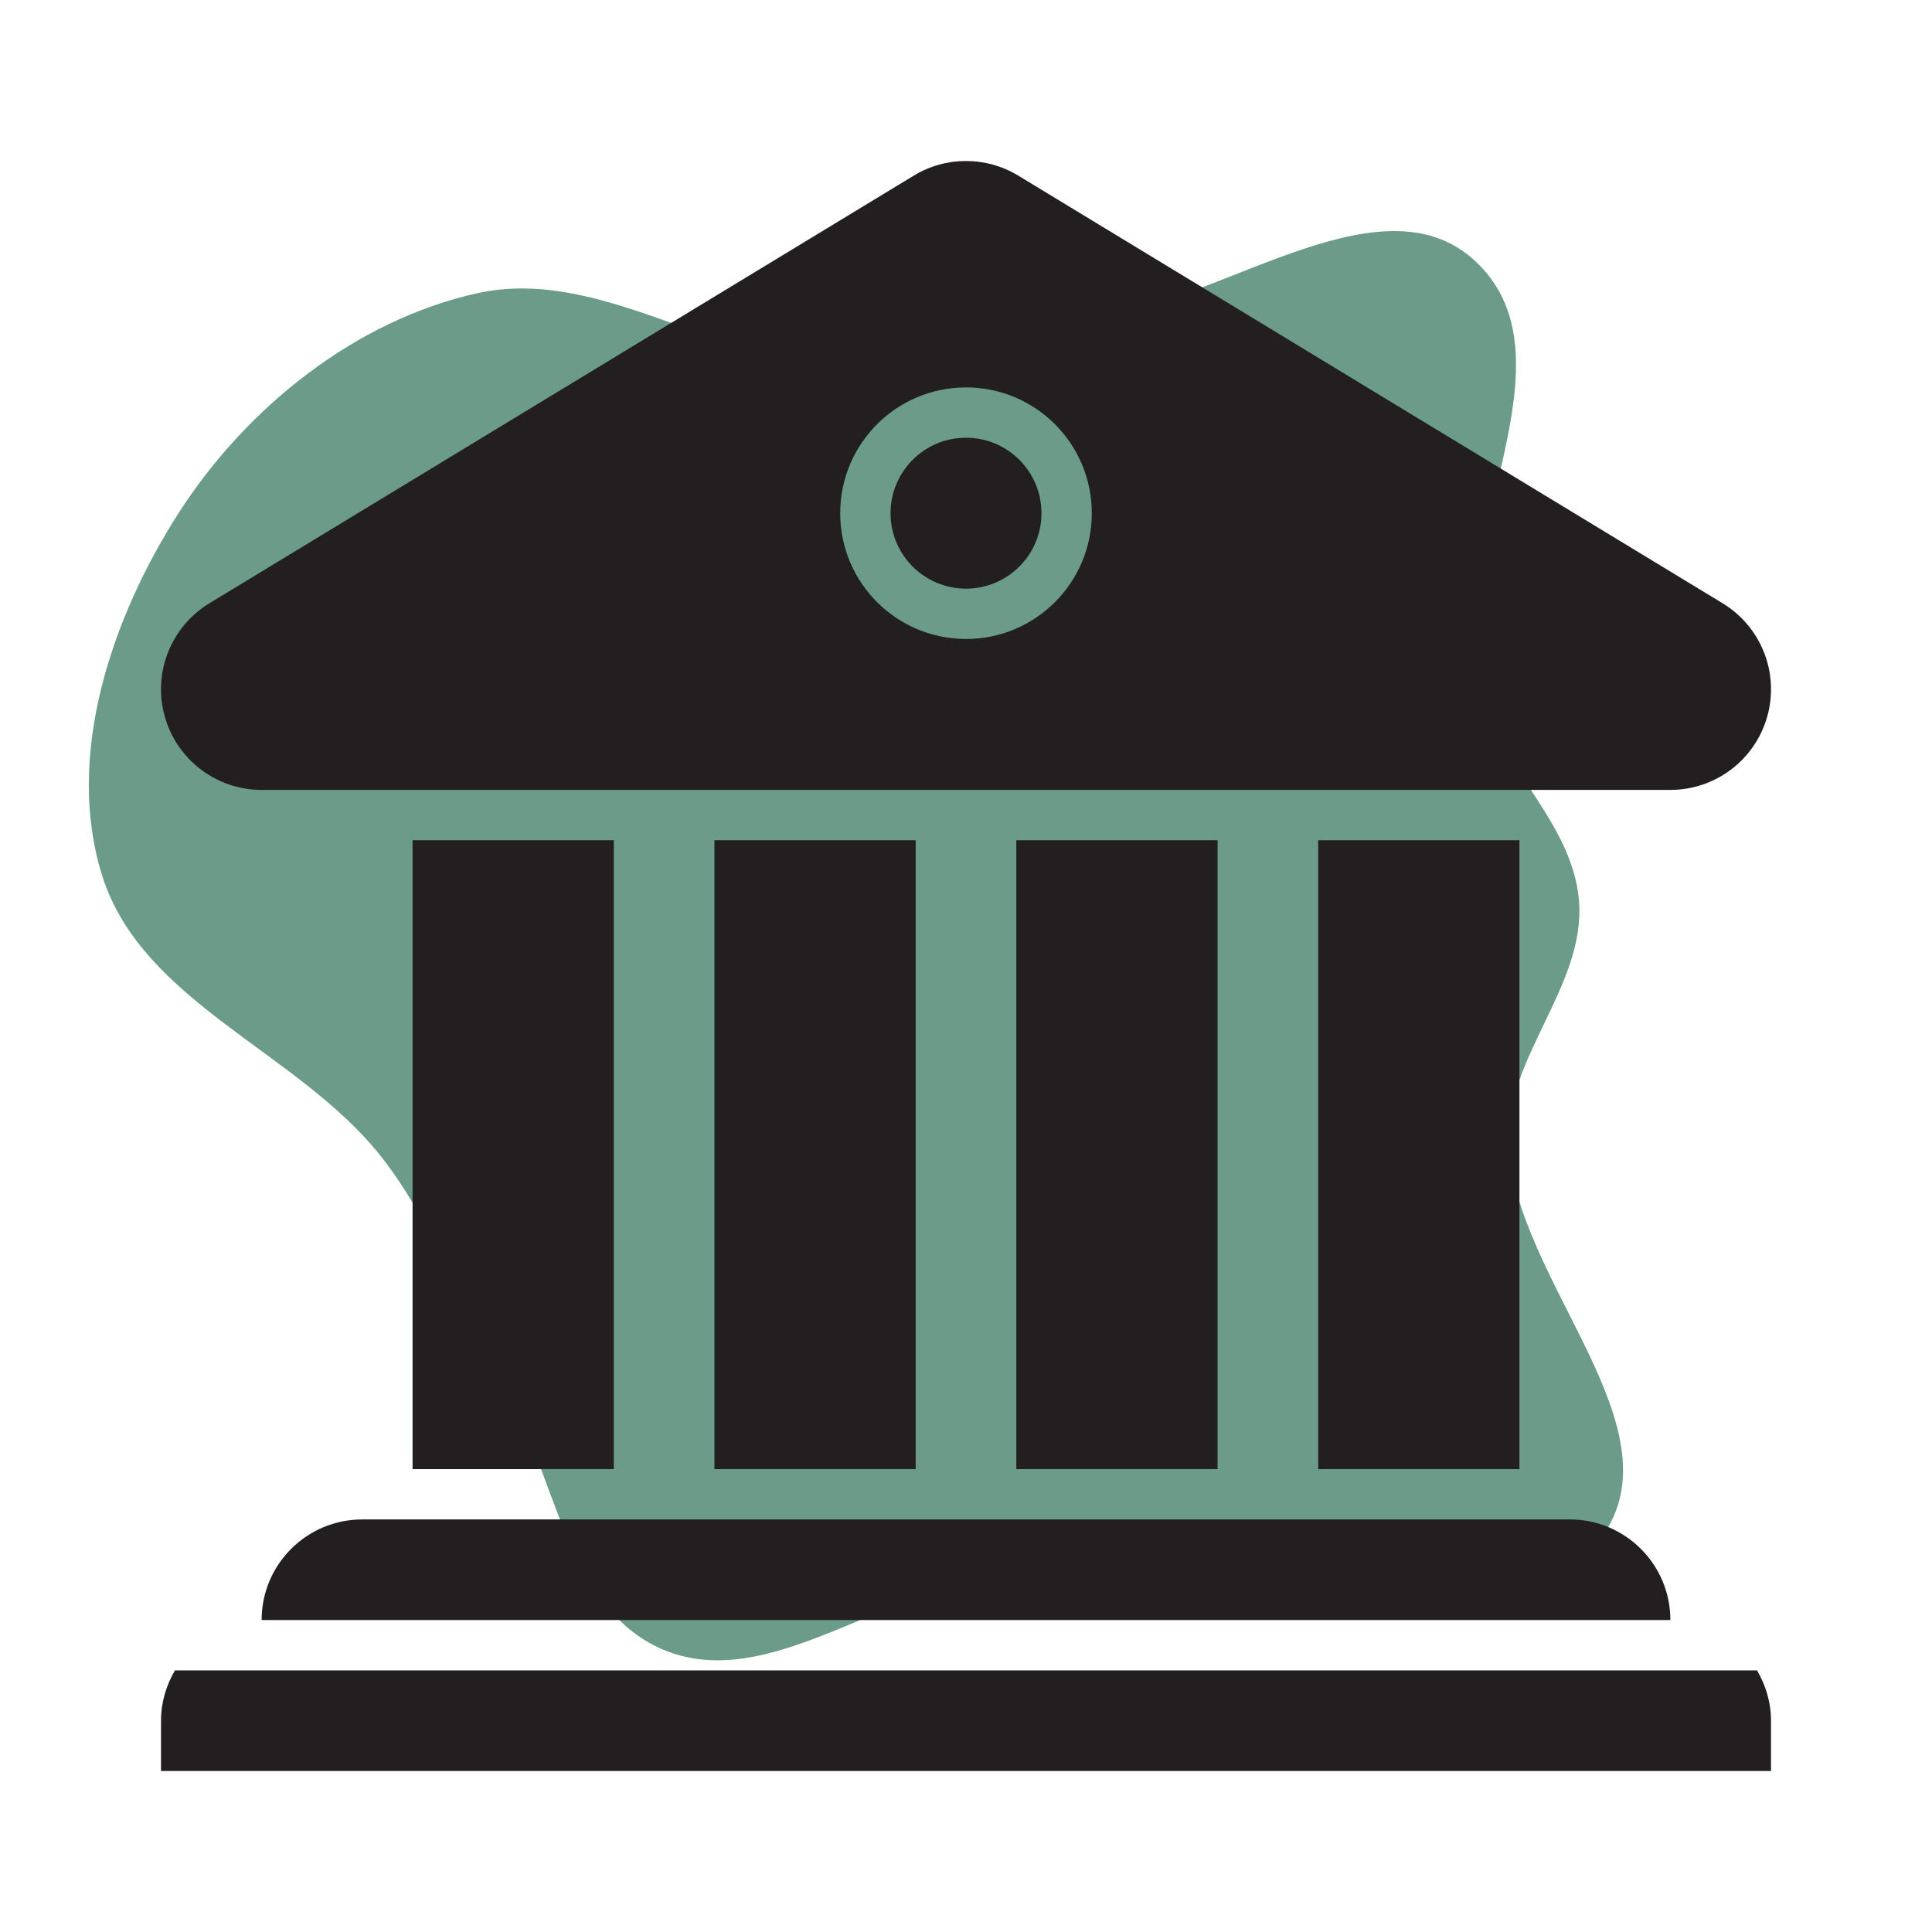
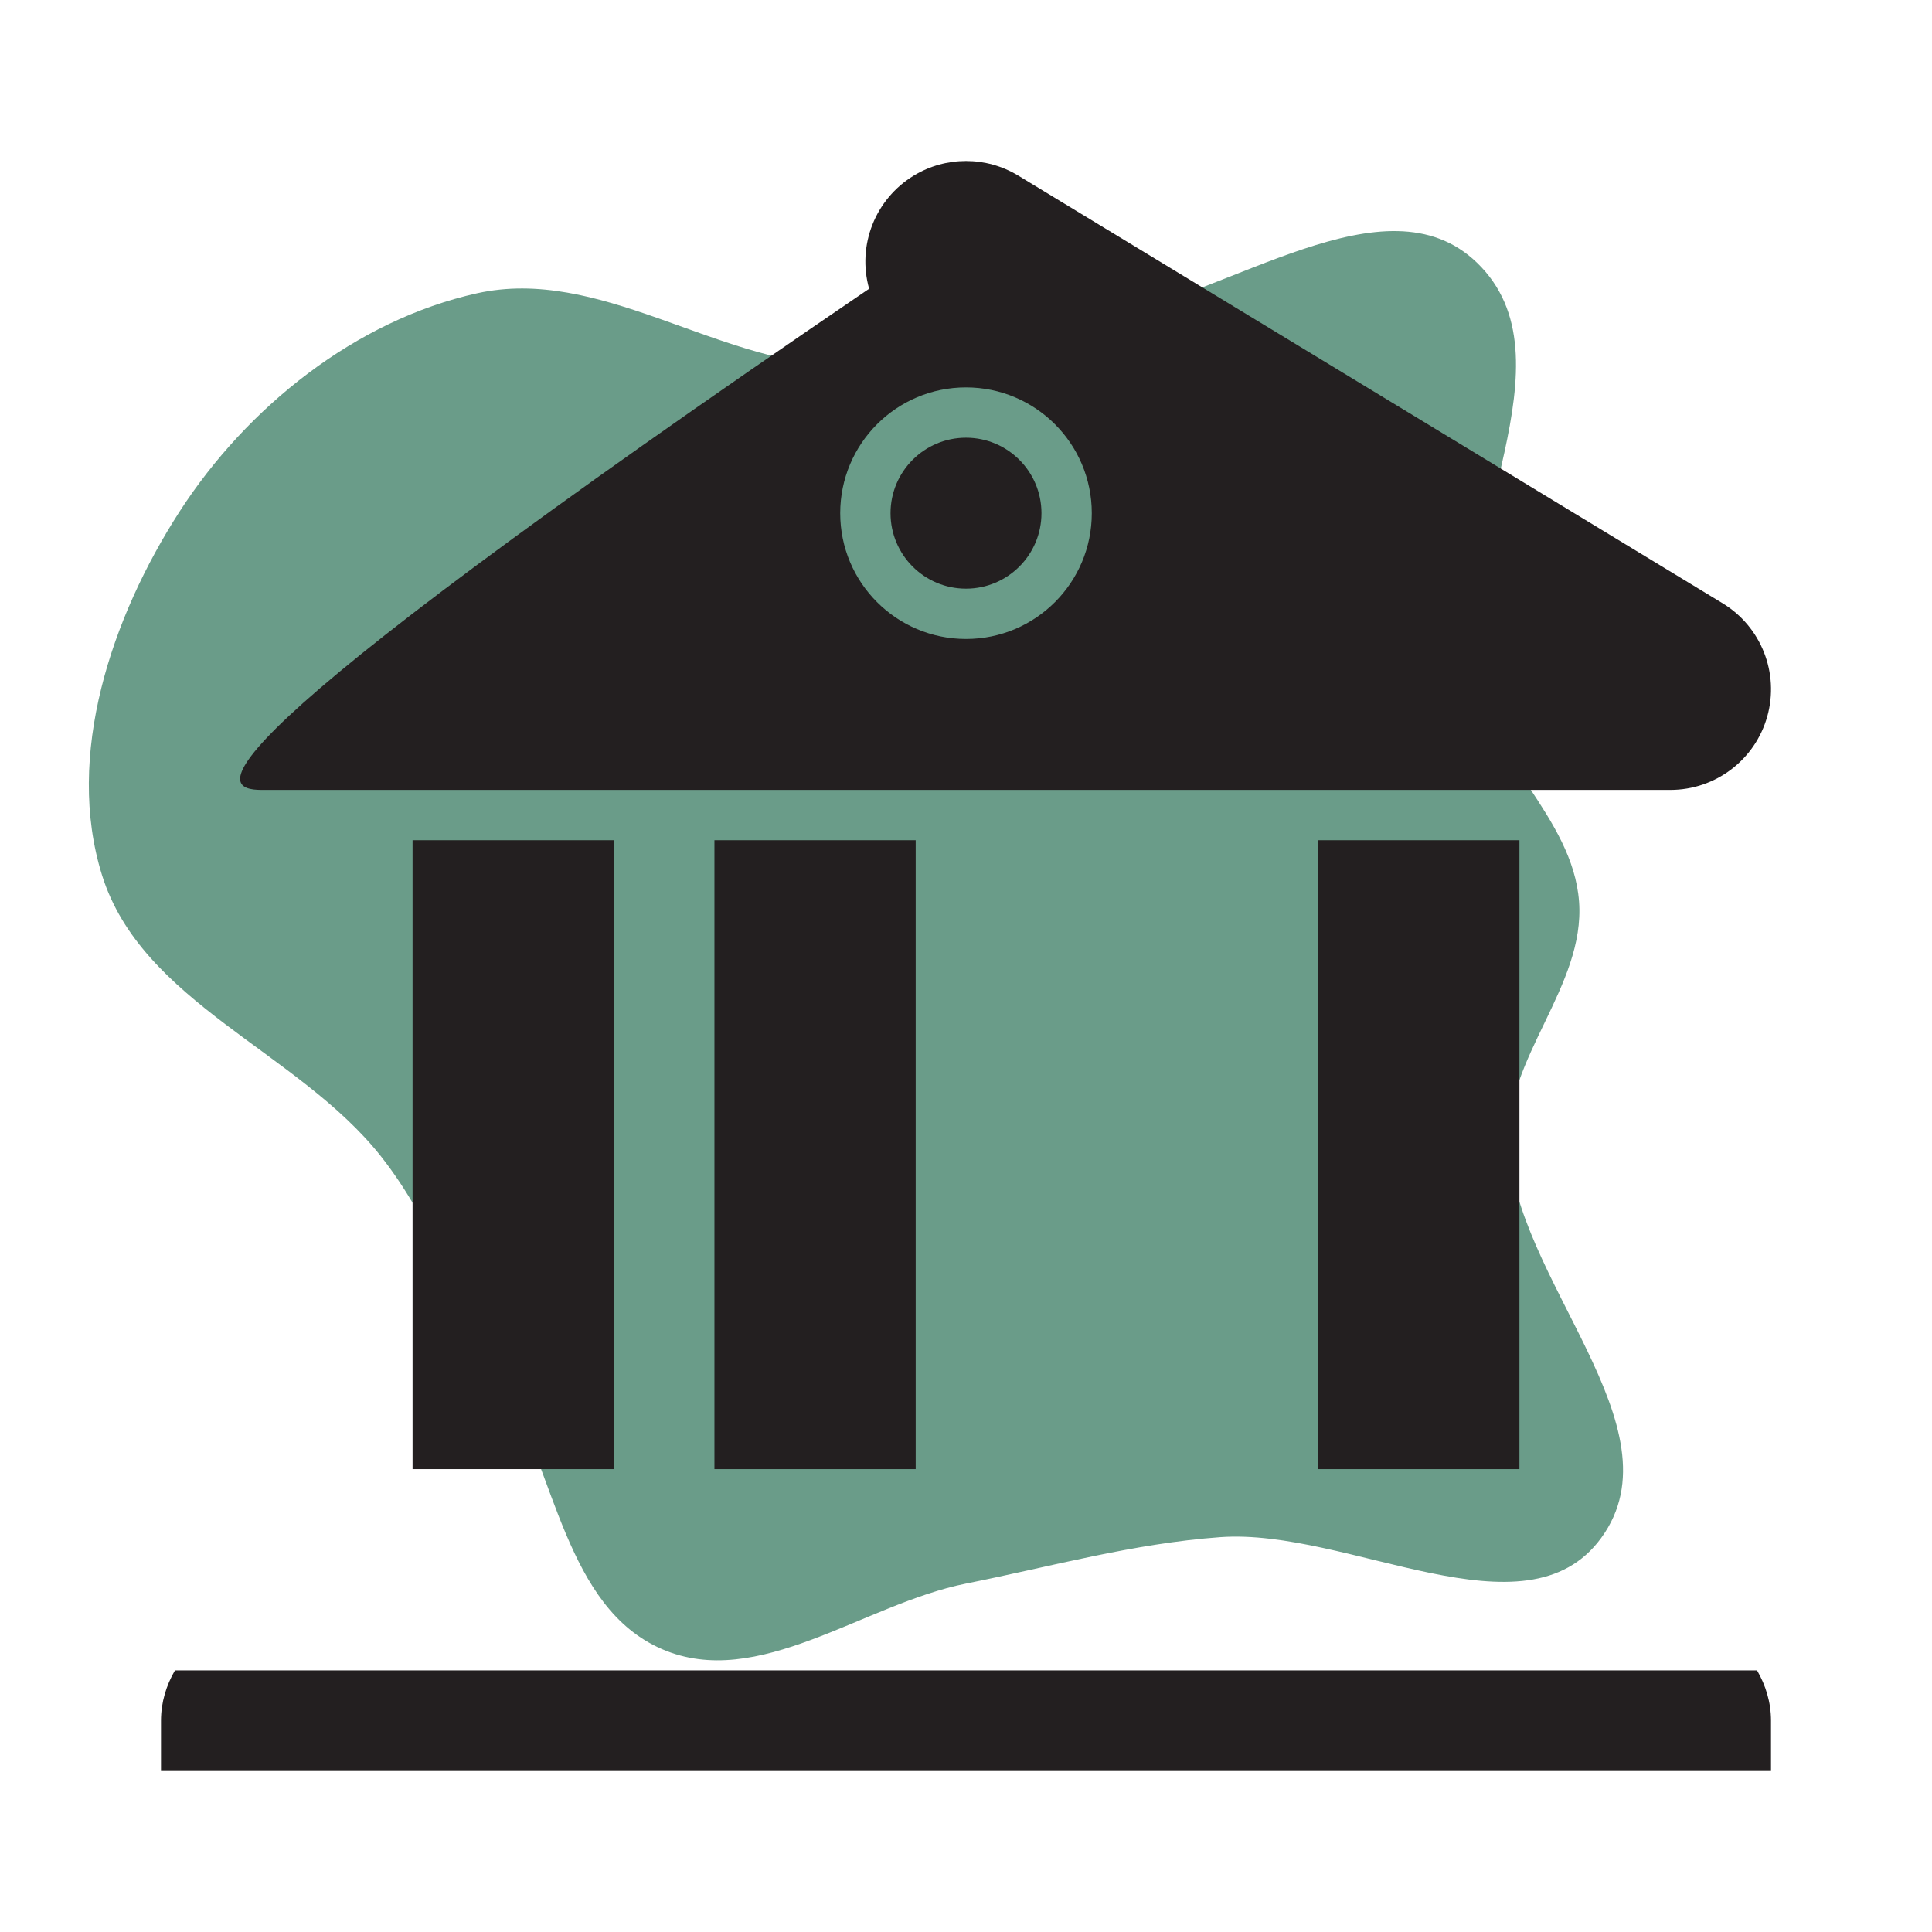
<svg xmlns="http://www.w3.org/2000/svg" version="1.0" id="Layer_1" width="800px" height="800px" viewBox="-6.4 -6.4 76.80 76.80" enable-background="new 0 0 64 64" xml:space="preserve" fill="#000000">
  <g id="SVGRepo_bgCarrier" stroke-width="0">
    <path transform="translate(-6.4, -6.4), scale(2.4)" d="M16,26.229C17.415,25.946,18.773,25.564,20.212,25.46C22.333,25.308,25.268,27.191,26.521,25.473C27.858,23.641,25.064,21.187,24.985,18.919C24.936,17.52,26.258,16.329,26.154,14.933C26.05,13.531,24.627,12.535,24.405,11.147C24.044,8.885,26.112,5.941,24.463,4.351C22.949,2.891,20.362,4.911,18.286,5.247C16.797,5.487,15.394,6.117,13.887,6.06C11.832,5.983,9.912,4.413,7.904,4.857C5.891,5.303,4.089,6.745,2.971,8.478C1.848,10.221,1.072,12.517,1.69,14.496C2.349,16.605,4.937,17.417,6.307,19.149C7.199,20.277,7.625,21.652,8.336,22.9C9.194,24.404,9.375,26.624,10.963,27.314C12.555,28.006,14.297,26.57,16,26.229" fill="#6A9C89" strokewidth="0" />
  </g>
  <g id="SVGRepo_tracerCarrier" stroke-linecap="round" stroke-linejoin="round" />
  <g id="SVGRepo_iconCarrier">
    <g>
      <circle fill="#231F20" cx="32" cy="14" r="3" />
-       <path fill="#231F20" d="M4,25h56c1.794,0,3.368-1.194,3.852-2.922c0.484-1.728-0.242-3.566-1.775-4.497l-28-17 C33.438,0.193,32.719,0,32,0s-1.438,0.193-2.076,0.581l-28,17c-1.533,0.931-2.26,2.77-1.775,4.497C0.632,23.806,2.206,25,4,25z M32,9c2.762,0,5,2.238,5,5s-2.238,5-5,5s-5-2.238-5-5S29.238,9,32,9z" />
-       <rect x="34" y="27" fill="#231F20" width="8" height="25" />
+       <path fill="#231F20" d="M4,25h56c1.794,0,3.368-1.194,3.852-2.922c0.484-1.728-0.242-3.566-1.775-4.497l-28-17 C33.438,0.193,32.719,0,32,0s-1.438,0.193-2.076,0.581c-1.533,0.931-2.26,2.77-1.775,4.497C0.632,23.806,2.206,25,4,25z M32,9c2.762,0,5,2.238,5,5s-2.238,5-5,5s-5-2.238-5-5S29.238,9,32,9z" />
      <rect x="46" y="27" fill="#231F20" width="8" height="25" />
      <rect x="22" y="27" fill="#231F20" width="8" height="25" />
      <rect x="10" y="27" fill="#231F20" width="8" height="25" />
-       <path fill="#231F20" d="M4,58h56c0-2.209-1.791-4-4-4H8C5.791,54,4,55.791,4,58z" />
      <path fill="#231F20" d="M63.445,60H0.555C0.211,60.591,0,61.268,0,62v2h64v-2C64,61.268,63.789,60.591,63.445,60z" />
    </g>
  </g>
</svg>